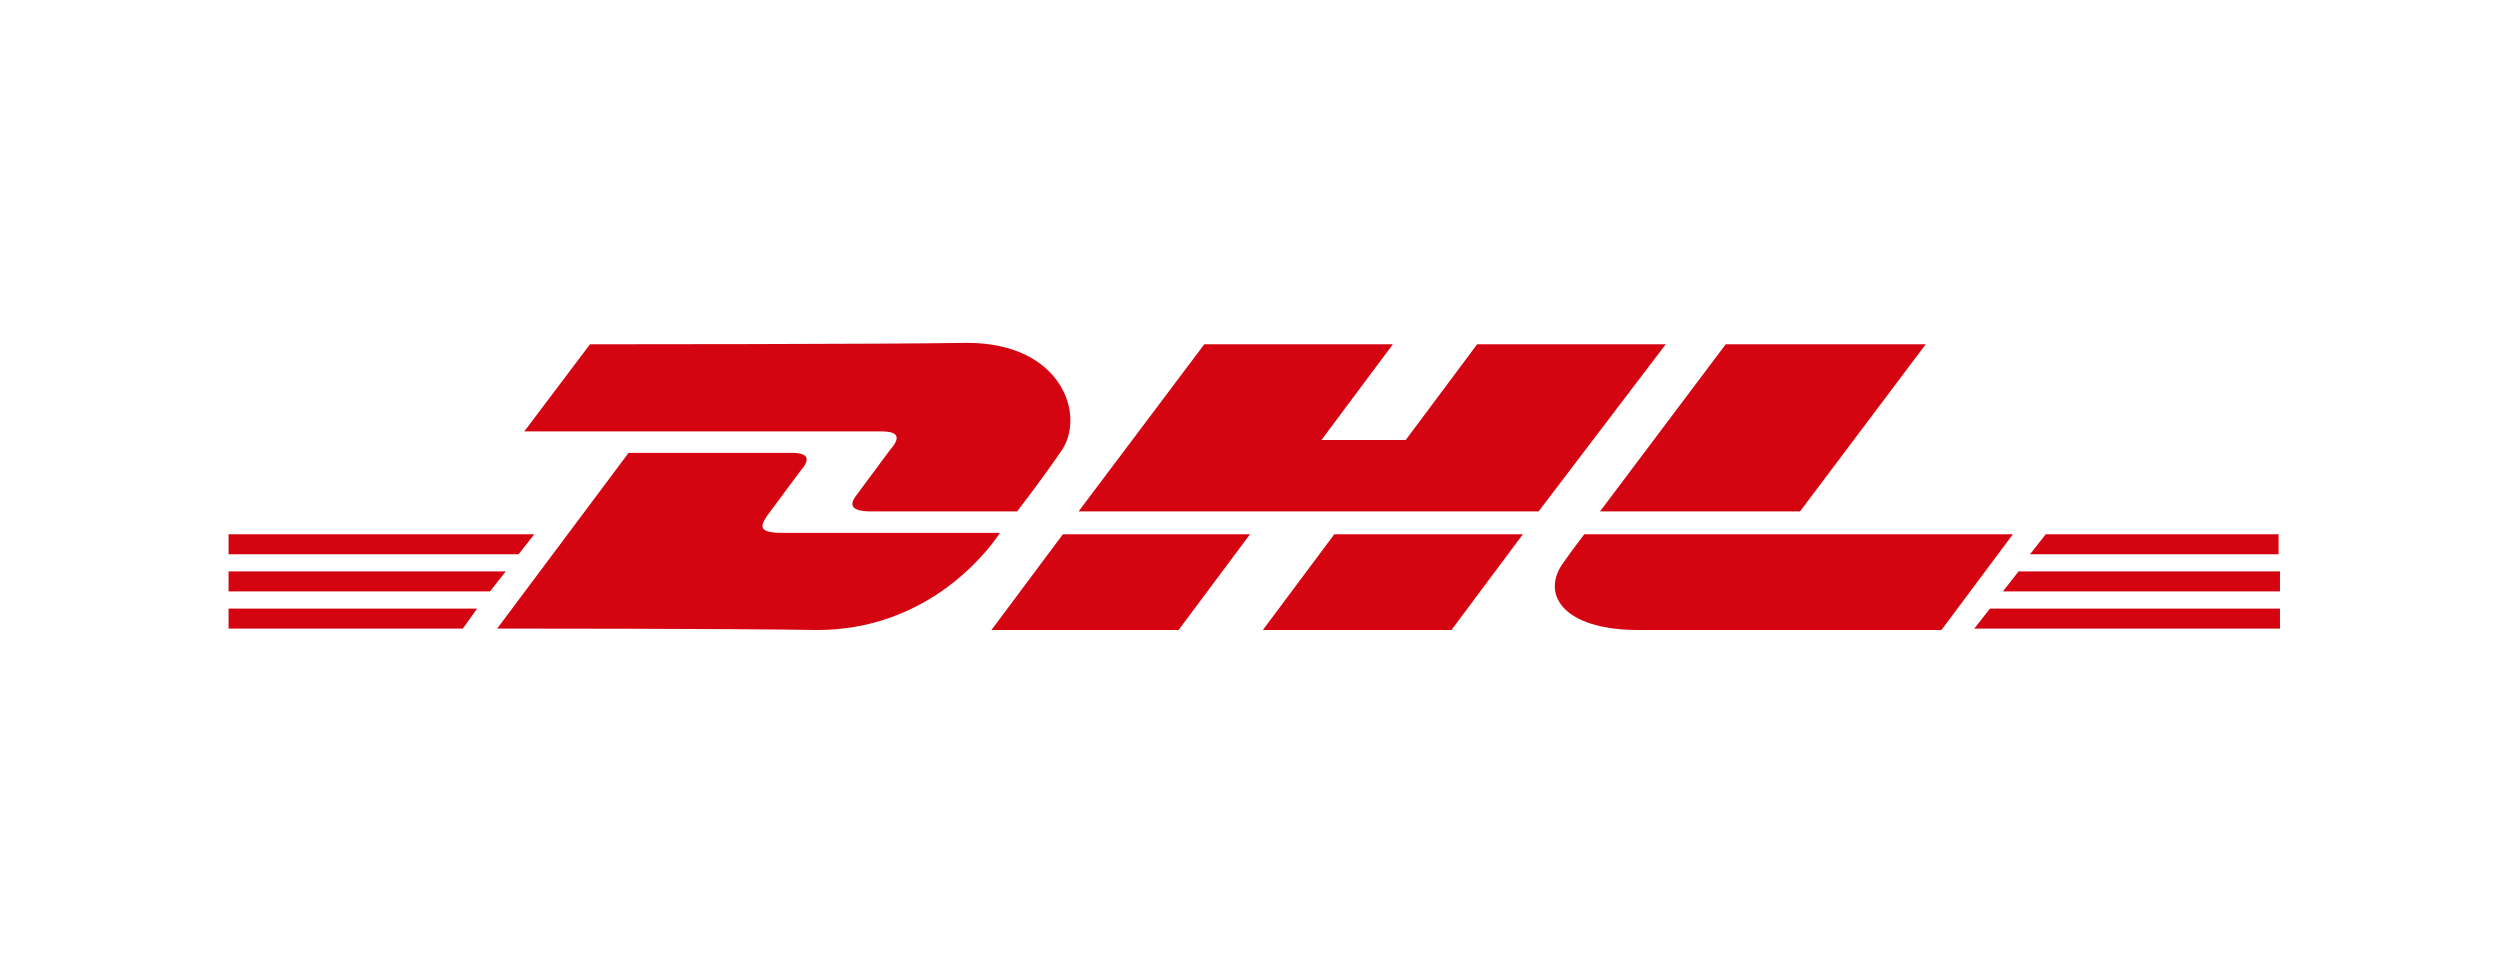
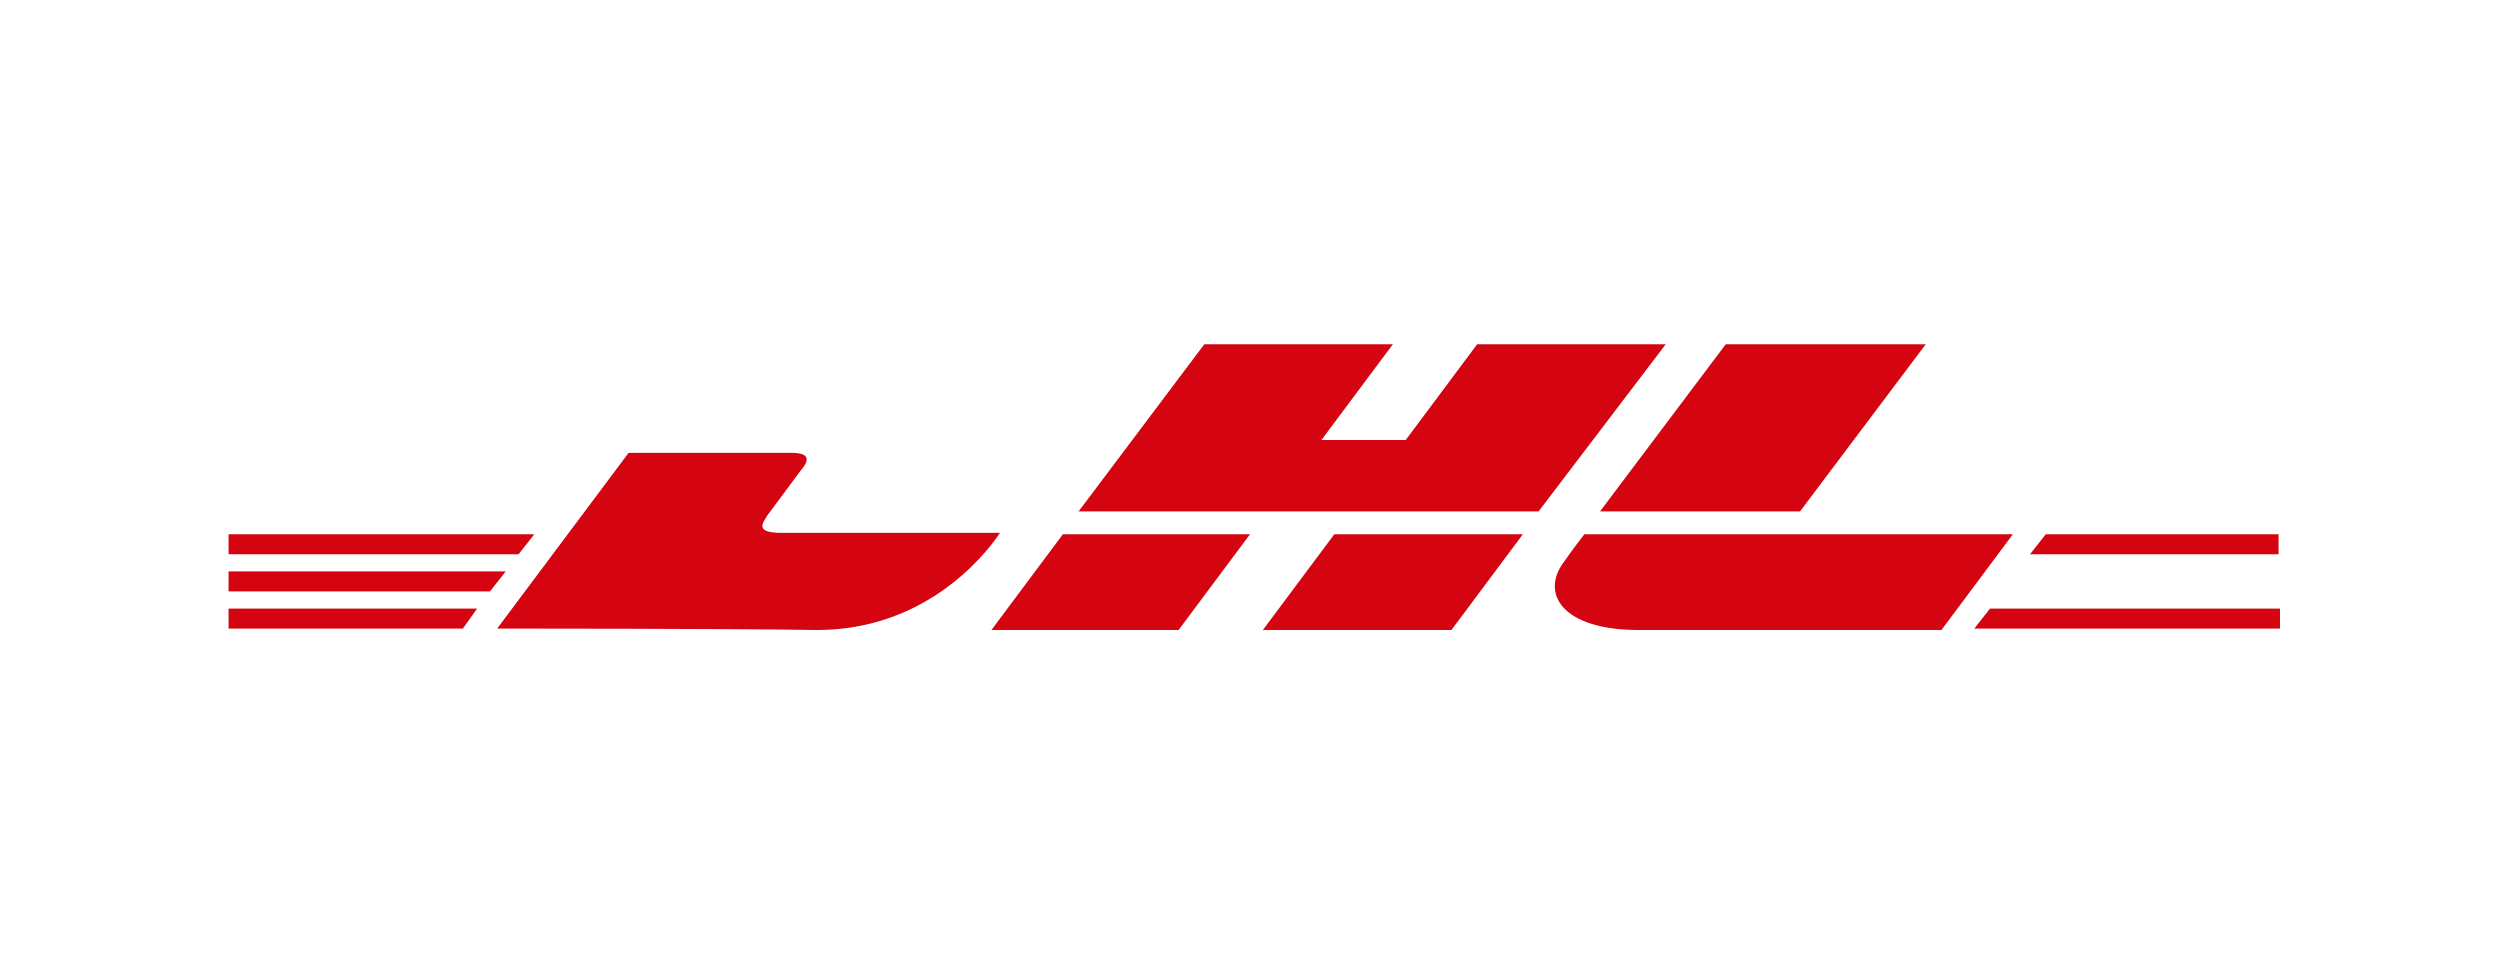
<svg xmlns="http://www.w3.org/2000/svg" width="175" height="68" viewBox="0 0 175 68" fill="none">
  <path d="M16 42.6H33.4L32.4 44H16V42.6Z" fill="#D40511" />
  <path d="M159.499 44H138.199L139.299 42.6H159.599V44H159.499Z" fill="#D40511" />
  <path d="M16 40H35.4L34.3 41.4H16V40Z" fill="#D40511" />
  <path d="M16 37.4H37.4L36.3 38.8H16V37.4Z" fill="#D40511" />
-   <path d="M159.499 41.4H140.199L141.299 40H159.599V41.4H159.499Z" fill="#D40511" />
  <path d="M143.2 37.4H159.5V38.8H142.1L143.2 37.4Z" fill="#D40511" />
  <path d="M34.801 44L44.001 31.7C44.001 31.7 54.201 31.7 55.401 31.7C56.701 31.7 56.701 32.2 56.001 33C55.401 33.8 54.301 35.3 53.701 36.1C53.401 36.6 52.801 37.3 54.701 37.3C56.801 37.3 70.001 37.3 70.001 37.3C68.801 39.1 64.601 44.1 57.201 44.1C51.201 44 34.801 44 34.801 44Z" fill="#D40511" />
  <path d="M87.5 37.4L82.5 44.1H69.4L74.4 37.4H87.5Z" fill="#D40511" />
  <path d="M106.6 37.4L101.6 44.1H88.4L93.4 37.4H106.6Z" fill="#D40511" />
  <path d="M110.901 37.4C110.901 37.4 109.901 38.7 109.501 39.3C107.801 41.5 109.301 44.1 114.701 44.1C120.901 44.1 135.901 44.1 135.901 44.1L140.901 37.4H110.901Z" fill="#D40511" />
-   <path d="M41.299 24.1L36.699 30.2C36.699 30.2 60.399 30.2 61.699 30.2C62.999 30.2 62.999 30.7 62.299 31.5C61.699 32.3 60.599 33.8 59.999 34.6C59.699 35 59.099 35.8 60.999 35.8C63.099 35.8 71.199 35.8 71.199 35.8C71.199 35.8 72.899 33.6 74.199 31.7C76.099 29.2 74.399 24 67.699 24C61.699 24.1 41.299 24.1 41.299 24.1Z" fill="#D40511" />
  <path d="M107.7 35.8H75.5L84.3 24.1H97.5L92.5 30.8H98.4L103.4 24.1H116.6L107.7 35.8Z" fill="#D40511" />
  <path d="M134.8 24.1L126 35.8H112L120.8 24.1H134.8Z" fill="#D40511" />
</svg>